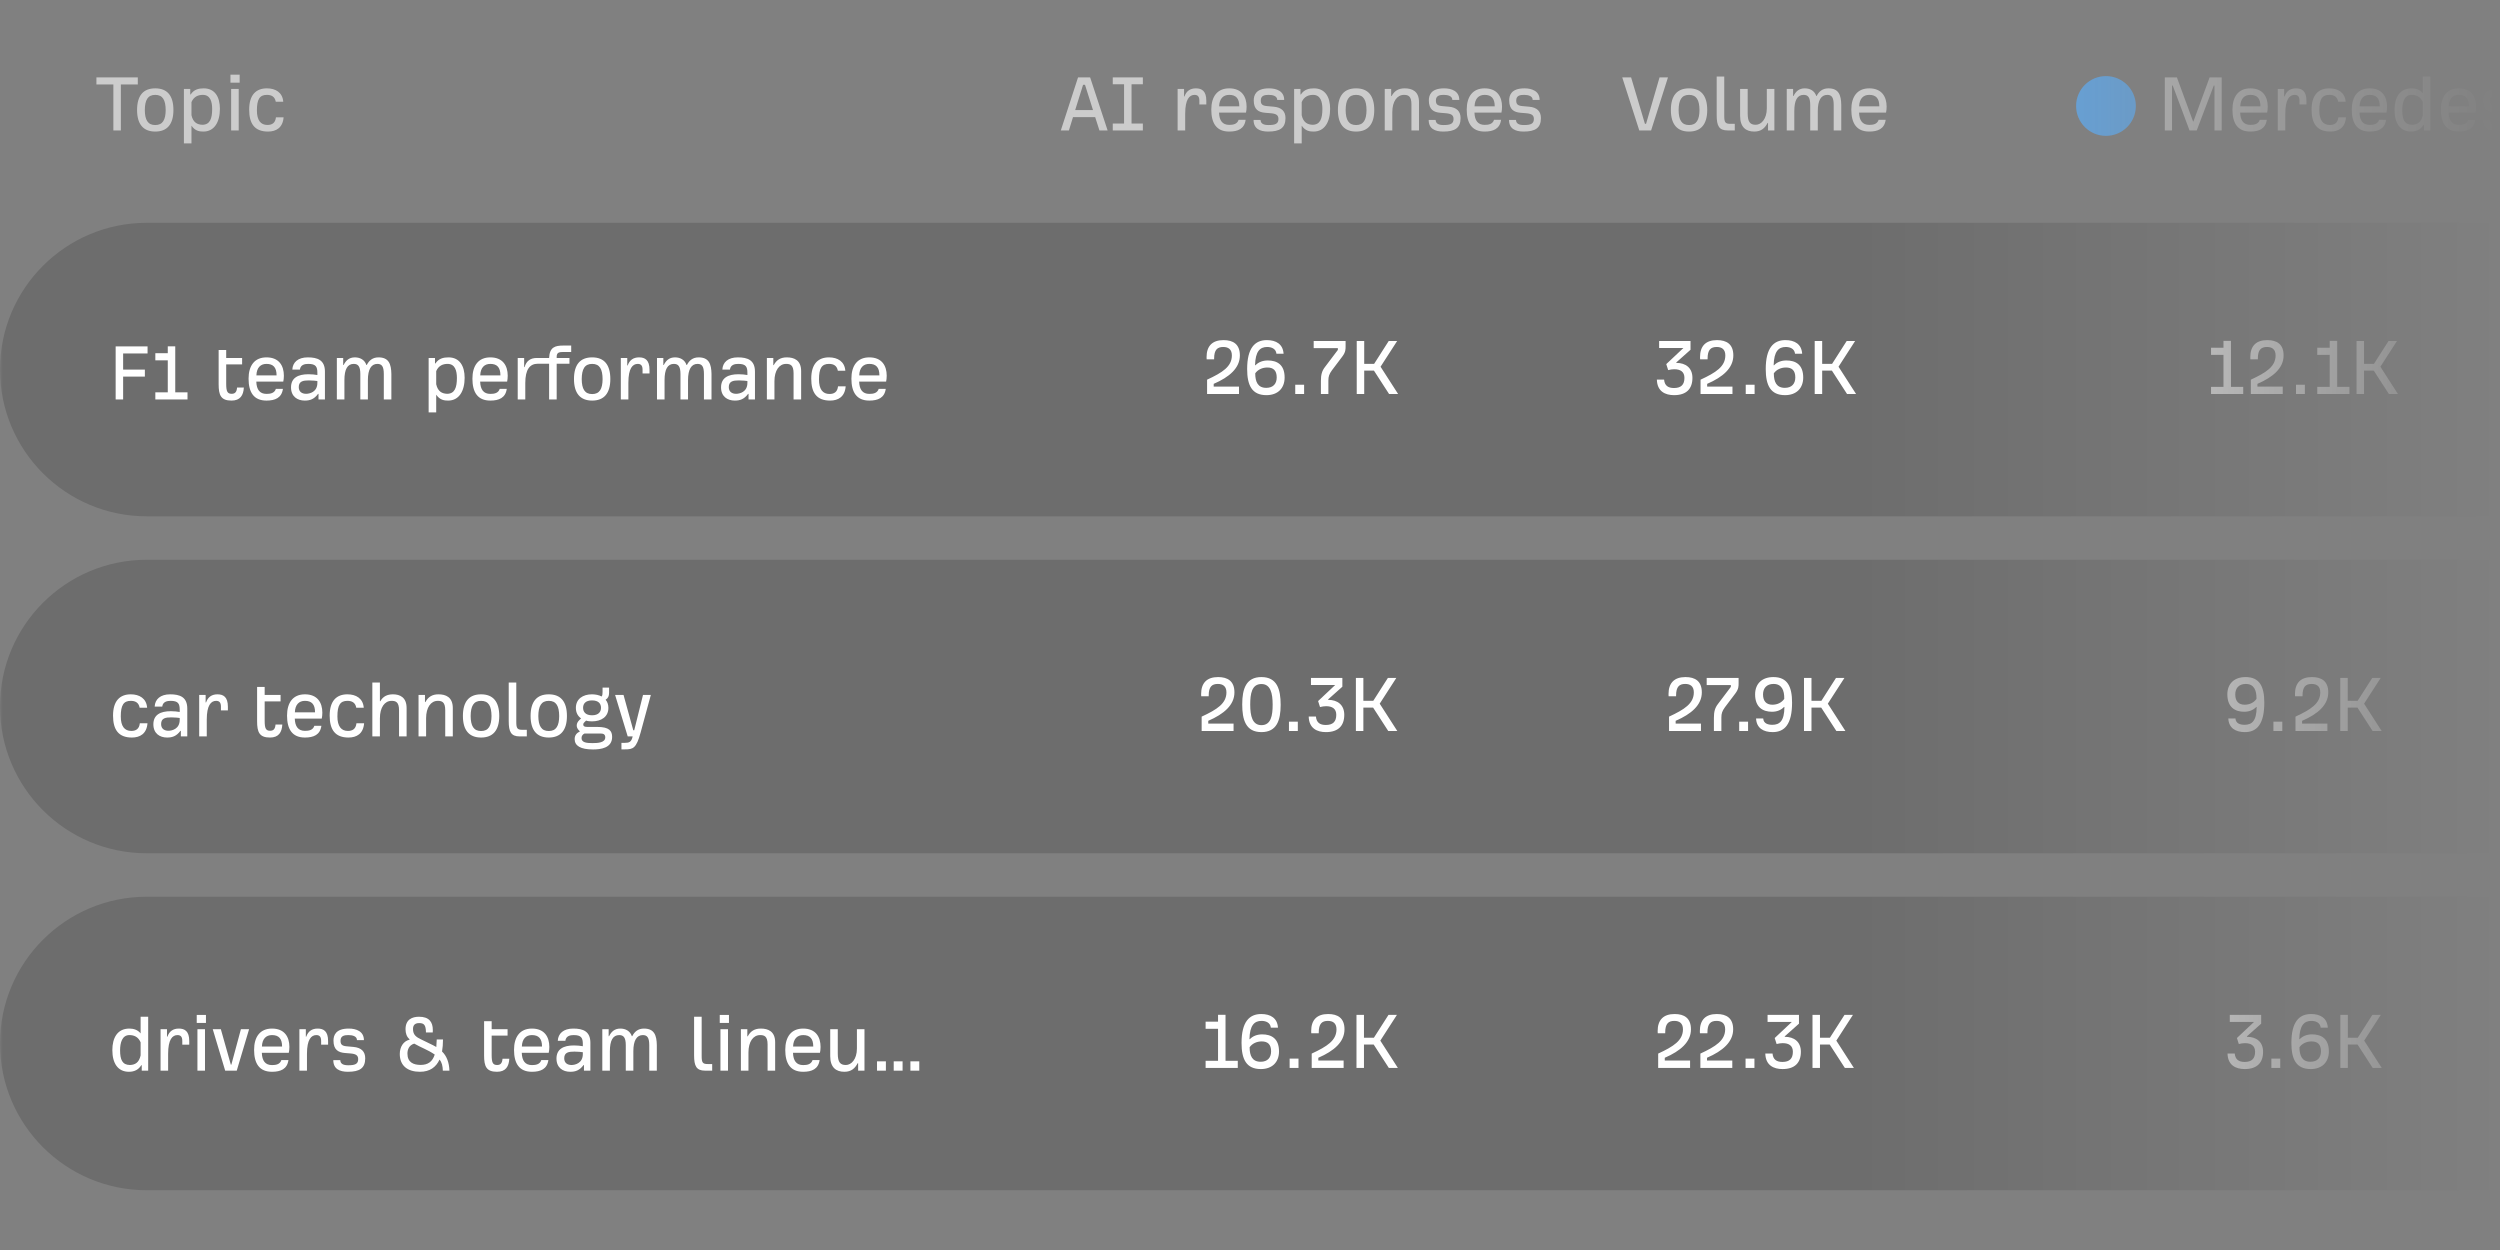
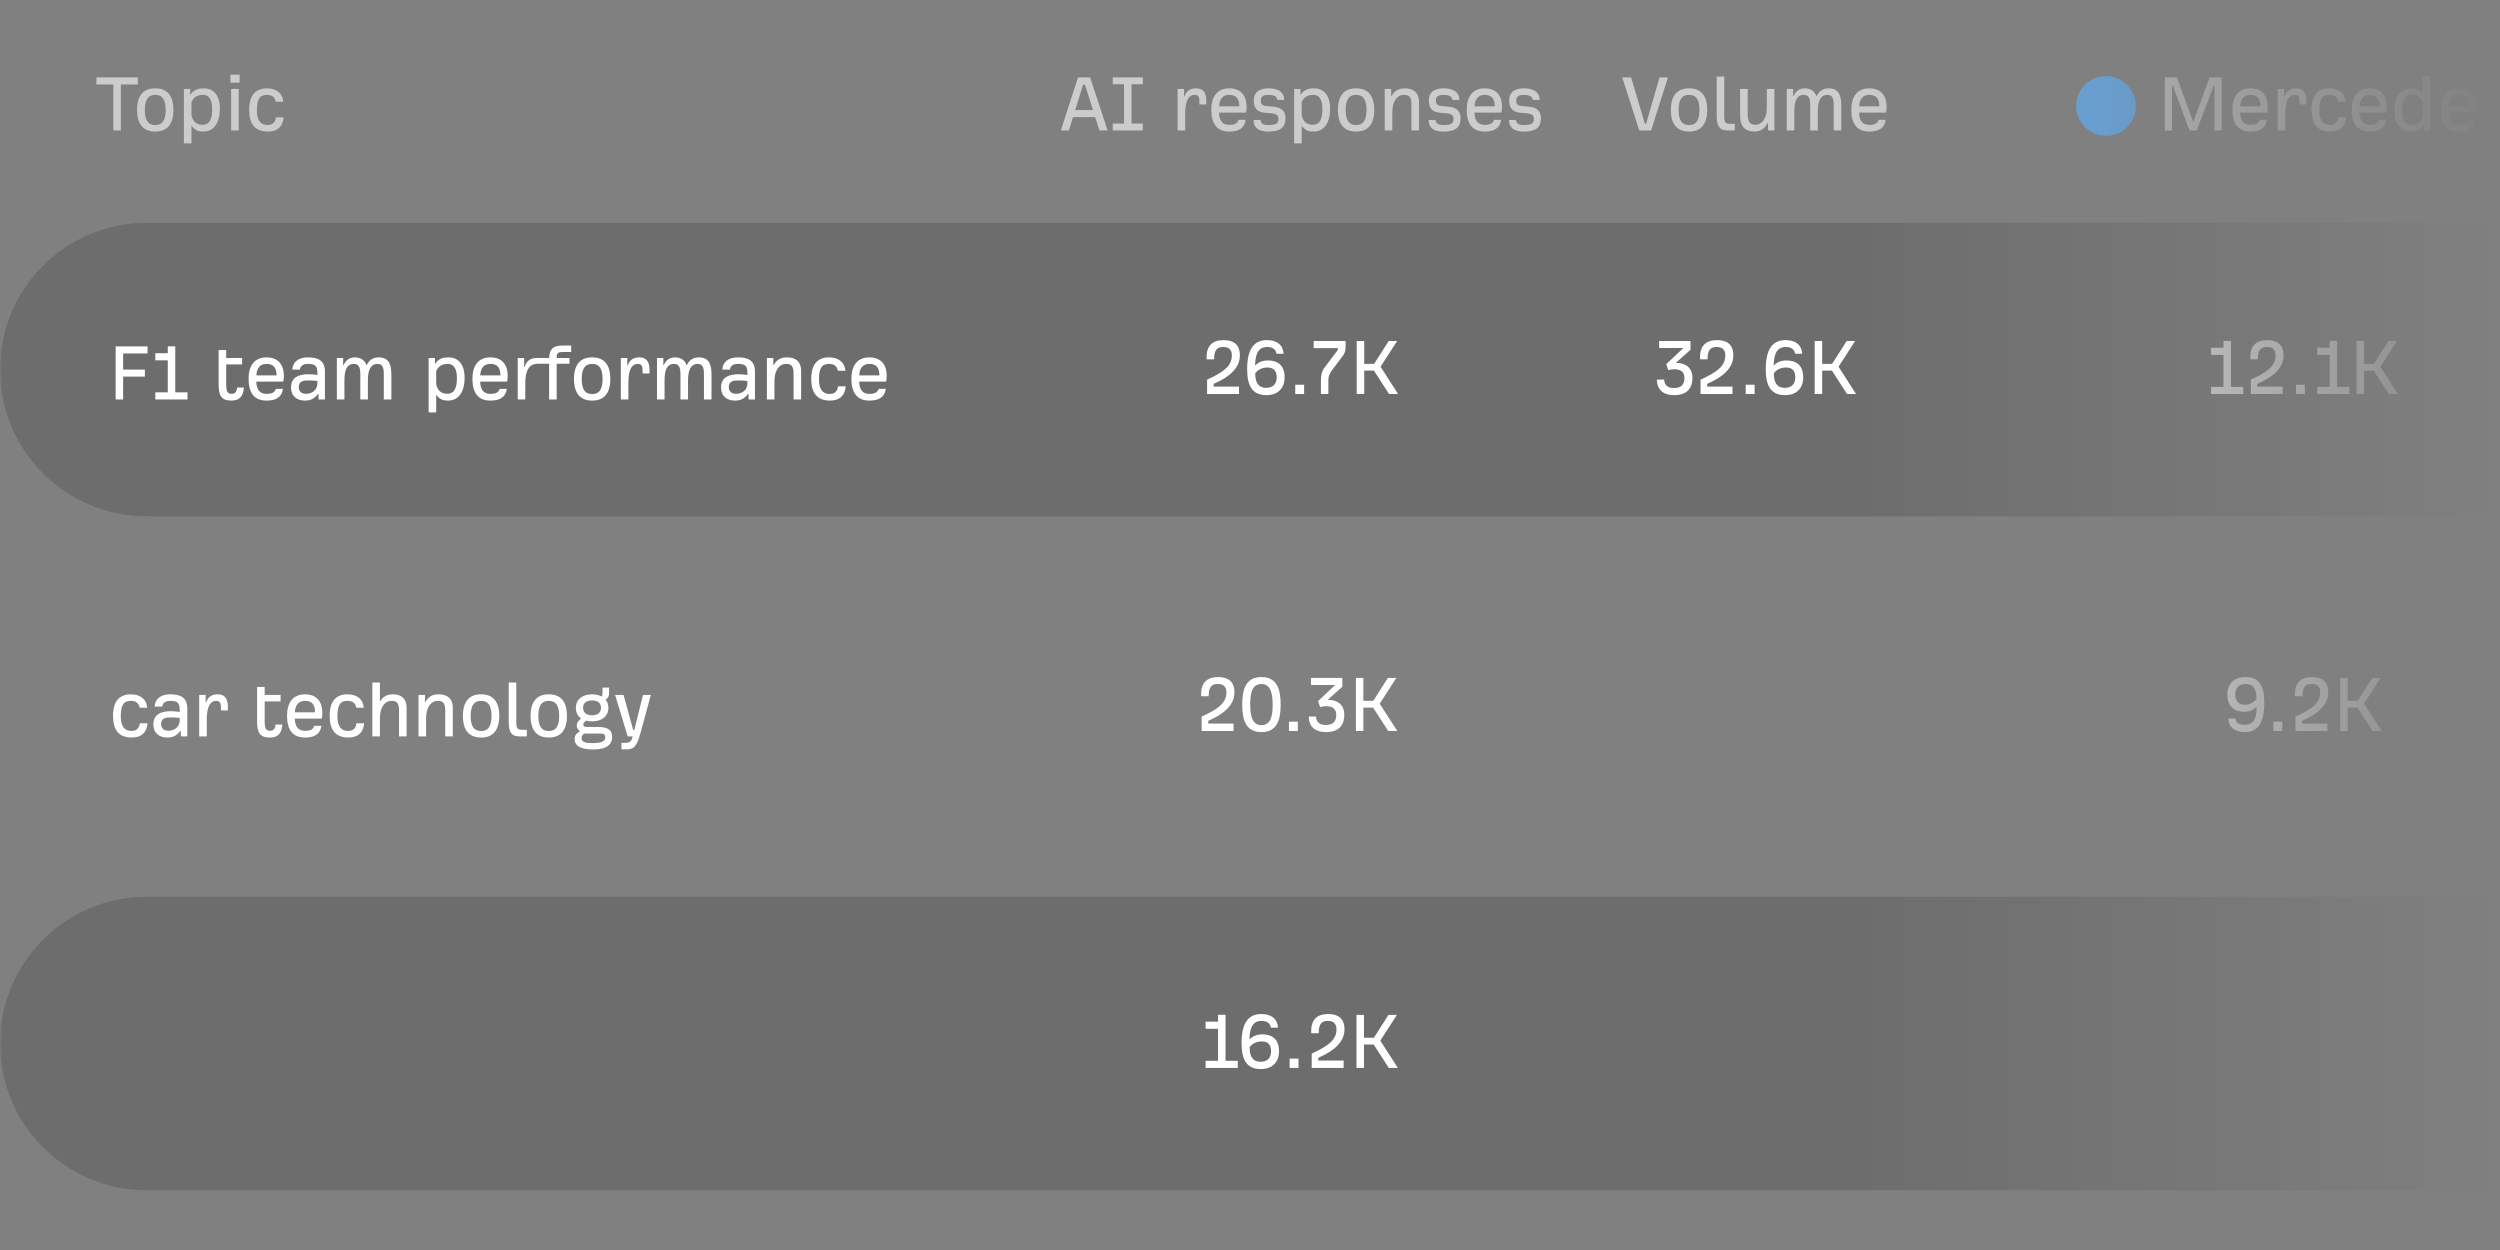
<svg xmlns="http://www.w3.org/2000/svg" width="460" height="230" viewBox="0 0 460 230" fill="none">
  <rect x="0" y="0" width="460" height="230" fill="#808080" stroke="none" />
  <g clip-path="url(#clip0_3083_15955)">
    <mask id="mask0_3083_15955" style="mask-type:alpha" maskUnits="userSpaceOnUse" x="0" y="0" width="460" height="230">
      <rect width="460" height="230" fill="url(#paint0_linear_3083_15955)" />
    </mask>
    <g mask="url(#mask0_3083_15955)">
      <path d="M0 68C0 53.088 12.088 41 27 41H460V95H27C12.088 95 0 82.912 0 68Z" fill="black" fill-opacity="0.15" />
      <path d="M21.28 73.5V63.74H27.152V65.036H22.656V68.012H26.656V69.292H22.656V73.5H21.28ZM28.582 73.5V72.188H30.87V66.3H28.582V64.988H30.87V63.724H32.246V72.188H34.502V73.5H28.582ZM42.597 73.708C40.629 73.708 40.229 72.7 40.229 70.7V64.396H41.621V65.868H44.549V67.052H41.621V70.604C41.621 72.012 41.829 72.46 42.629 72.46C43.237 72.46 43.557 72.14 43.621 71.308H44.869C44.789 72.732 44.213 73.708 42.597 73.708ZM49.033 73.708C46.681 73.708 45.737 72.156 45.737 69.676C45.737 67.292 46.825 65.756 49.033 65.756C51.322 65.756 52.233 67.276 52.233 69.132C52.233 69.516 52.185 69.964 52.121 70.22H47.161C47.209 71.676 47.785 72.476 49.033 72.476C49.721 72.476 50.505 72.364 50.761 71.548H52.057C51.834 73.212 50.617 73.708 49.033 73.708ZM47.178 69.068H50.889C50.889 67.596 50.266 66.956 49.033 66.956C47.946 66.956 47.225 67.644 47.178 69.068ZM56.076 73.708C54.716 73.708 53.548 72.956 53.548 71.276C53.548 69.532 54.828 68.86 56.764 68.86C57.308 68.86 58.012 68.924 58.396 69.004V68.604C58.396 67.468 58.108 66.956 56.716 66.956C56.092 66.956 55.292 67.1 55.18 68.012H53.788C53.852 66.668 54.828 65.756 56.636 65.756C58.428 65.756 59.788 66.252 59.788 68.38V73.5H58.604V72.476H58.524C57.788 73.468 57.02 73.708 56.076 73.708ZM56.316 72.46C56.94 72.46 58.412 72.156 58.396 70.412V70.108C58.14 70.076 57.564 69.996 56.844 69.996C55.804 69.996 54.972 70.124 54.972 71.228C54.972 72.124 55.612 72.46 56.316 72.46ZM61.98 73.5V65.868H63.148V67.164H63.228C63.612 66.38 64.204 65.756 65.292 65.756C66.188 65.756 67.068 66.14 67.42 67.164H67.484C67.884 66.364 68.54 65.756 69.644 65.756C71.532 65.756 71.98 66.972 72.012 68.812V73.5H70.62V68.812C70.62 67.356 70.204 66.956 69.436 66.956C68.316 66.956 67.692 67.948 67.692 69.932V73.5H66.3V68.812C66.3 67.356 65.852 66.956 65.084 66.956C63.932 66.956 63.372 67.948 63.372 69.932V73.5H61.98ZM78.87 75.884V65.868H80.038V66.876H80.118C80.71 65.964 81.59 65.756 82.518 65.756C84.566 65.756 85.494 67.34 85.494 69.516C85.494 71.948 84.47 73.708 82.454 73.708C81.75 73.708 80.934 73.612 80.262 72.62V75.884H78.87ZM82.278 72.46C83.67 72.444 84.07 71.308 84.07 69.548C84.07 68.204 83.718 66.956 82.358 66.956C81.542 66.956 80.71 67.244 80.262 68.284V70.7C80.566 72.06 81.35 72.428 82.278 72.46ZM90.221 73.708C87.869 73.708 86.925 72.156 86.925 69.676C86.925 67.292 88.013 65.756 90.221 65.756C92.509 65.756 93.421 67.276 93.421 69.132C93.421 69.516 93.373 69.964 93.309 70.22H88.349C88.397 71.676 88.973 72.476 90.221 72.476C90.909 72.476 91.693 72.364 91.949 71.548H93.245C93.021 73.212 91.805 73.708 90.221 73.708ZM88.365 69.068H92.077C92.077 67.596 91.453 66.956 90.221 66.956C89.133 66.956 88.413 67.644 88.365 69.068ZM95.261 73.5V65.868H96.445V67.548H96.525C96.829 66.444 97.581 65.868 98.749 65.868H101.037C101.133 63.884 102.093 63.58 103.693 63.58H105.101V64.764H103.773C102.925 64.764 102.429 64.812 102.429 65.644V65.868H104.781V66.924H102.429V73.5H101.037V66.924H98.973C97.469 66.924 96.653 67.996 96.653 70.476V73.5H95.261ZM108.957 73.708C106.765 73.708 105.613 72.364 105.613 69.74C105.613 67.1 106.749 65.756 108.957 65.756C111.165 65.756 112.301 67.1 112.301 69.74C112.301 72.364 111.149 73.708 108.957 73.708ZM108.957 72.508C110.333 72.508 110.861 71.548 110.877 69.756C110.861 67.932 110.349 66.956 108.957 66.956C107.565 66.956 107.053 67.932 107.037 69.756C107.053 71.548 107.581 72.508 108.957 72.508ZM114.23 73.5V65.868H115.414V67.244H115.494C115.83 66.252 116.55 65.756 117.59 65.756C118.678 65.756 119.51 66.236 119.51 68.044V68.716H118.23V68.012C118.23 67.18 117.846 66.956 117.35 66.956C116.406 66.956 115.622 67.756 115.622 70.412V73.5H114.23ZM120.886 73.5V65.868H122.054V67.164H122.134C122.518 66.38 123.11 65.756 124.198 65.756C125.094 65.756 125.974 66.14 126.326 67.164H126.39C126.79 66.364 127.446 65.756 128.55 65.756C130.438 65.756 130.886 66.972 130.918 68.812V73.5H129.526V68.812C129.526 67.356 129.11 66.956 128.342 66.956C127.222 66.956 126.598 67.948 126.598 69.932V73.5H125.206V68.812C125.206 67.356 124.758 66.956 123.99 66.956C122.838 66.956 122.278 67.948 122.278 69.932V73.5H120.886ZM135.201 73.708C133.841 73.708 132.673 72.956 132.673 71.276C132.673 69.532 133.953 68.86 135.889 68.86C136.433 68.86 137.137 68.924 137.521 69.004V68.604C137.521 67.468 137.233 66.956 135.841 66.956C135.217 66.956 134.417 67.1 134.305 68.012H132.913C132.977 66.668 133.953 65.756 135.761 65.756C137.553 65.756 138.913 66.252 138.913 68.38V73.5H137.729V72.476H137.649C136.913 73.468 136.145 73.708 135.201 73.708ZM135.441 72.46C136.065 72.46 137.537 72.156 137.521 70.412V70.108C137.265 70.076 136.689 69.996 135.969 69.996C134.929 69.996 134.097 70.124 134.097 71.228C134.097 72.124 134.737 72.46 135.441 72.46ZM141.105 73.5V65.868H142.289V67.18H142.369C142.865 66.252 143.601 65.756 144.769 65.756C146.097 65.756 147.409 66.252 147.409 68.284V73.5H146.017V68.684C146.017 67.148 145.393 66.956 144.641 66.956C143.377 66.956 142.497 68.156 142.497 70.156V73.5H141.105ZM152.741 73.708C150.277 73.708 149.269 72.268 149.269 69.676C149.269 66.956 150.533 65.756 152.533 65.756C154.117 65.756 155.413 66.508 155.541 68.22H154.165C153.989 67.244 153.333 66.956 152.533 66.956C151.205 66.956 150.693 67.756 150.693 69.82C150.693 71.628 151.381 72.492 152.629 72.492C153.445 72.492 154.085 72.156 154.197 71.084H155.605C155.461 73.004 154.229 73.708 152.741 73.708ZM159.955 73.708C157.603 73.708 156.659 72.156 156.659 69.676C156.659 67.292 157.747 65.756 159.955 65.756C162.243 65.756 163.155 67.276 163.155 69.132C163.155 69.516 163.107 69.964 163.043 70.22H158.083C158.131 71.676 158.707 72.476 159.955 72.476C160.643 72.476 161.427 72.364 161.683 71.548H162.979C162.755 73.212 161.539 73.708 159.955 73.708ZM158.099 69.068H161.811C161.811 67.596 161.187 66.956 159.955 66.956C158.867 66.956 158.147 67.644 158.099 69.068Z" fill="white" />
      <path d="M308.032 72.708C306.4 72.708 304.912 72.02 304.864 69.844H306.192C306.288 70.98 306.96 71.396 308.016 71.396C309.328 71.396 309.936 70.772 309.936 69.524C309.936 68.404 309.2 67.94 308.064 67.94C307.68 67.94 307.312 68.004 306.944 68.1L306.592 66.996L309.744 64.036H305.28V62.74H311.056V64.356L308.432 66.692L308.448 66.772C310.176 66.772 311.408 67.7 311.408 69.524C311.408 71.54 310.304 72.708 308.032 72.708ZM312.901 72.5V69.86C315.733 68.548 317.461 67.444 317.461 65.396C317.461 64.244 316.773 63.844 315.877 63.844C314.789 63.844 314.197 64.356 314.197 65.972V66.116H312.821C312.805 65.972 312.805 65.844 312.805 65.716C312.805 63.668 313.861 62.58 315.925 62.58C317.701 62.58 318.933 63.332 318.933 65.396C318.933 67.716 317.013 69.38 314.117 70.628V71.14H318.773V72.5H312.901ZM321.215 72.5V70.788H322.847V72.5H321.215ZM328.448 72.708C325.776 72.708 324.896 70.9 324.896 67.908C324.896 64.036 326.32 62.58 328.512 62.58C330.24 62.58 331.488 63.332 331.6 65.092H330.288C330.192 64.132 329.328 63.844 328.576 63.844C327.248 63.844 326.416 64.66 326.352 67.188L326.416 67.22C326.96 66.628 327.792 66.324 328.688 66.324C330.384 66.324 331.792 67.076 331.792 69.46C331.792 71.46 330.512 72.708 328.448 72.708ZM328.416 71.364C329.68 71.364 330.336 70.612 330.336 69.444C330.336 68.164 329.712 67.62 328.608 67.62C327.68 67.62 326.848 68.02 326.384 68.692C326.384 70.26 326.864 71.364 328.416 71.364ZM333.905 72.5V62.74H335.281V66.948H337.105L339.793 62.74H341.345L338.289 67.476L341.521 72.5H339.857L337.073 68.196H335.281V72.5H333.905Z" fill="white" />
      <path d="M222.104 72.5V69.86C224.936 68.548 226.664 67.444 226.664 65.396C226.664 64.244 225.976 63.844 225.08 63.844C223.992 63.844 223.4 64.356 223.4 65.972V66.116H222.024C222.008 65.972 222.008 65.844 222.008 65.716C222.008 63.668 223.064 62.58 225.128 62.58C226.904 62.58 228.136 63.332 228.136 65.396C228.136 67.716 226.216 69.38 223.32 70.628V71.14H227.976V72.5H222.104ZM233.027 72.708C230.355 72.708 229.475 70.9 229.475 67.908C229.475 64.036 230.899 62.58 233.091 62.58C234.819 62.58 236.067 63.332 236.179 65.092H234.867C234.771 64.132 233.907 63.844 233.155 63.844C231.827 63.844 230.995 64.66 230.931 67.188L230.995 67.22C231.539 66.628 232.371 66.324 233.266 66.324C234.963 66.324 236.371 67.076 236.371 69.46C236.371 71.46 235.091 72.708 233.027 72.708ZM232.995 71.364C234.259 71.364 234.915 70.612 234.915 69.444C234.915 68.164 234.291 67.62 233.187 67.62C232.259 67.62 231.427 68.02 230.963 68.692C230.963 70.26 231.443 71.364 232.995 71.364ZM238.324 72.5V70.788H239.956V72.5H238.324ZM243.046 72.5V70.1C243.046 68.948 243.238 68.244 243.798 67.524L246.166 64.388V64.052H241.718V62.74H247.59V63.668C247.59 64.26 247.606 64.772 246.998 65.588L245.078 68.132C244.566 68.836 244.422 69.284 244.422 70.004V72.5H243.046ZM249.639 72.5V62.74H251.015V66.948H252.839L255.527 62.74H257.079L254.023 67.476L257.255 72.5H255.591L252.807 68.196H251.015V72.5H249.639Z" fill="white" />
      <path d="M406.832 72.5V71.188H409.12V65.3H406.832V63.988H409.12V62.724H410.496V71.188H412.752V72.5H406.832ZM414.151 72.5V69.86C416.983 68.548 418.711 67.444 418.711 65.396C418.711 64.244 418.023 63.844 417.127 63.844C416.039 63.844 415.447 64.356 415.447 65.972V66.116H414.071C414.055 65.972 414.055 65.844 414.055 65.716C414.055 63.668 415.111 62.58 417.175 62.58C418.951 62.58 420.183 63.332 420.183 65.396C420.183 67.716 418.263 69.38 415.367 70.628V71.14H420.023V72.5H414.151ZM422.465 72.5V70.788H424.097V72.5H422.465ZM426.379 72.5V71.188H428.667V65.3H426.379V63.988H428.667V62.724H430.043V71.188H432.299V72.5H426.379ZM433.608 72.5V62.74H434.984V66.948H436.808L439.496 62.74H441.048L437.992 67.476L441.224 72.5H439.56L436.776 68.196H434.984V72.5H433.608Z" fill="white" />
-       <path d="M0 130C0 115.088 12.088 103 27 103H460V157H27C12.088 157 0 144.912 0 130Z" fill="black" fill-opacity="0.15" />
      <path d="M24.272 135.708C21.808 135.708 20.8 134.268 20.8 131.676C20.8 128.956 22.064 127.756 24.064 127.756C25.648 127.756 26.944 128.508 27.072 130.22H25.696C25.52 129.244 24.864 128.956 24.064 128.956C22.736 128.956 22.224 129.756 22.224 131.82C22.224 133.628 22.912 134.492 24.16 134.492C24.976 134.492 25.616 134.156 25.728 133.084H27.136C26.992 135.004 25.76 135.708 24.272 135.708ZM30.748 135.708C29.388 135.708 28.22 134.956 28.22 133.276C28.22 131.532 29.5 130.86 31.436 130.86C31.98 130.86 32.684 130.924 33.068 131.004V130.604C33.068 129.468 32.78 128.956 31.388 128.956C30.764 128.956 29.964 129.1 29.852 130.012H28.46C28.524 128.668 29.5 127.756 31.308 127.756C33.1 127.756 34.46 128.252 34.46 130.38V135.5H33.276V134.476H33.196C32.46 135.468 31.692 135.708 30.748 135.708ZM30.988 134.46C31.612 134.46 33.084 134.156 33.068 132.412V132.108C32.812 132.076 32.236 131.996 31.516 131.996C30.476 131.996 29.644 132.124 29.644 133.228C29.644 134.124 30.284 134.46 30.988 134.46ZM36.652 135.5V127.868H37.836V129.244H37.916C38.252 128.252 38.972 127.756 40.012 127.756C41.1 127.756 41.932 128.236 41.932 130.044V130.716H40.652V130.012C40.652 129.18 40.268 128.956 39.772 128.956C38.828 128.956 38.044 129.756 38.044 132.412V135.5H36.652ZM49.675 135.708C47.707 135.708 47.307 134.7 47.307 132.7V126.396H48.699V127.868H51.627V129.052H48.699V132.604C48.699 134.012 48.907 134.46 49.707 134.46C50.315 134.46 50.635 134.14 50.699 133.308H51.947C51.867 134.732 51.291 135.708 49.675 135.708ZM56.112 135.708C53.76 135.708 52.816 134.156 52.816 131.676C52.816 129.292 53.904 127.756 56.112 127.756C58.4 127.756 59.312 129.276 59.312 131.132C59.312 131.516 59.264 131.964 59.2 132.22H54.24C54.288 133.676 54.864 134.476 56.112 134.476C56.8 134.476 57.584 134.364 57.84 133.548H59.136C58.912 135.212 57.696 135.708 56.112 135.708ZM54.256 131.068H57.968C57.968 129.596 57.344 128.956 56.112 128.956C55.024 128.956 54.304 129.644 54.256 131.068ZM64.131 135.708C61.667 135.708 60.659 134.268 60.659 131.676C60.659 128.956 61.923 127.756 63.923 127.756C65.507 127.756 66.803 128.508 66.931 130.22H65.555C65.379 129.244 64.723 128.956 63.923 128.956C62.595 128.956 62.083 129.756 62.083 131.82C62.083 133.628 62.771 134.492 64.019 134.492C64.835 134.492 65.475 134.156 65.587 133.084H66.995C66.851 135.004 65.619 135.708 64.131 135.708ZM68.511 135.5V125.58H69.903V129.02H69.983C70.479 128.124 71.279 127.756 72.303 127.756C73.599 127.756 74.815 128.316 74.815 130.284V135.5H73.423V130.684C73.423 129.148 72.799 128.956 72.047 128.956C70.783 128.956 69.903 130.156 69.903 132.156V135.5H68.511ZM77.011 135.5V127.868H78.195V129.18H78.275C78.771 128.252 79.507 127.756 80.675 127.756C82.003 127.756 83.315 128.252 83.315 130.284V135.5H81.923V130.684C81.923 129.148 81.299 128.956 80.547 128.956C79.283 128.956 78.403 130.156 78.403 132.156V135.5H77.011ZM88.519 135.708C86.327 135.708 85.175 134.364 85.175 131.74C85.175 129.1 86.311 127.756 88.519 127.756C90.727 127.756 91.863 129.1 91.863 131.74C91.863 134.364 90.711 135.708 88.519 135.708ZM88.519 134.508C89.895 134.508 90.423 133.548 90.439 131.756C90.423 129.932 89.911 128.956 88.519 128.956C87.127 128.956 86.615 129.932 86.599 131.756C86.615 133.548 87.143 134.508 88.519 134.508ZM95.621 135.5C94.021 135.5 93.605 134.636 93.605 132.7V125.58H94.997V132.812C94.997 134.012 95.173 134.284 96.117 134.284H96.933V135.5H95.621ZM100.972 135.708C98.78 135.708 97.628 134.364 97.628 131.74C97.628 129.1 98.764 127.756 100.972 127.756C103.18 127.756 104.316 129.1 104.316 131.74C104.316 134.364 103.164 135.708 100.972 135.708ZM100.972 134.508C102.348 134.508 102.876 133.548 102.892 131.756C102.876 129.932 102.364 128.956 100.972 128.956C99.58 128.956 99.068 129.932 99.052 131.756C99.068 133.548 99.596 134.508 100.972 134.508ZM109.112 137.9C106.824 137.9 105.736 137.228 105.736 135.996C105.736 135.292 106.104 134.876 106.712 134.572C106.44 134.316 106.12 134.028 106.12 133.484C106.12 133.164 106.248 132.828 106.648 132.444L106.92 132.188C106.328 131.772 105.96 131.132 105.96 130.252C105.96 128.588 107.288 127.756 108.904 127.756C109.528 127.756 110.232 127.884 110.696 128.156C110.856 127.98 110.872 127.628 110.872 127.292V126.524H112.072V127.468C112.072 128.092 111.88 128.476 111.432 128.748C111.768 129.132 111.944 129.66 111.944 130.252C111.944 131.9 110.632 132.732 108.92 132.732C108.584 132.732 108.12 132.7 107.848 132.588L107.592 132.828C107.448 132.972 107.32 133.084 107.32 133.324C107.32 133.58 107.464 133.756 108.072 133.756H109.928C112.104 133.756 112.632 134.492 112.632 135.596C112.632 137.66 110.488 137.9 109.112 137.9ZM108.936 131.612C110.136 131.612 110.584 130.972 110.584 130.236C110.584 129.468 110.12 128.876 108.936 128.876C107.752 128.876 107.288 129.468 107.288 130.236C107.288 130.972 107.736 131.612 108.936 131.612ZM109.016 136.732C110.008 136.732 111.368 136.652 111.368 135.676C111.368 135.196 111.096 134.972 110.6 134.972H107.544C107.256 135.1 107 135.372 107 135.804C107 136.636 107.944 136.732 109.016 136.732ZM114.346 137.884V136.684H114.97C115.738 136.684 116.186 136.556 116.41 135.5H115.498L113.178 127.868H114.73L116.522 134.364H116.698L118.314 127.868H119.754L117.866 134.812C117.082 137.692 116.49 137.884 115.002 137.884H114.346Z" fill="white" />
-       <path d="M307.104 134.5V131.86C309.936 130.548 311.664 129.444 311.664 127.396C311.664 126.244 310.976 125.844 310.08 125.844C308.992 125.844 308.4 126.356 308.4 127.972V128.116H307.024C307.008 127.972 307.008 127.844 307.008 127.716C307.008 125.668 308.064 124.58 310.128 124.58C311.904 124.58 313.136 125.332 313.136 127.396C313.136 129.716 311.216 131.38 308.32 132.628V133.14H312.976V134.5H307.104ZM315.358 134.5V132.1C315.358 130.948 315.55 130.244 316.11 129.524L318.478 126.388V126.052H314.03V124.74H319.902V125.668C319.902 126.26 319.918 126.772 319.31 127.588L317.39 130.132C316.878 130.836 316.734 131.284 316.734 132.004V134.5H315.358ZM320.012 134.5V132.788H321.644V134.5H320.012ZM326.173 134.708C324.445 134.708 323.197 133.956 323.117 132.196H324.429C324.493 133.156 325.357 133.364 326.109 133.364C327.437 133.364 328.317 132.676 328.333 130.1L328.269 130.068C327.725 130.66 326.941 130.964 326.045 130.964C324.349 130.964 322.941 130.116 322.941 127.764C322.941 125.78 324.237 124.58 326.301 124.58C328.909 124.58 329.741 126.356 329.741 129.284C329.741 133.22 328.397 134.708 326.173 134.708ZM326.125 129.668C327.053 129.668 327.837 129.268 328.301 128.596C328.333 127.028 327.853 125.844 326.333 125.844C325.069 125.844 324.397 126.628 324.397 127.78C324.397 129.028 325.021 129.668 326.125 129.668ZM331.936 134.5V124.74H333.312V128.948H335.136L337.824 124.74H339.376L336.32 129.476L339.552 134.5H337.888L335.104 130.196H333.312V134.5H331.936Z" fill="white" />
      <path d="M221.104 134.5V131.86C223.936 130.548 225.664 129.444 225.664 127.396C225.664 126.244 224.976 125.844 224.08 125.844C222.992 125.844 222.4 126.356 222.4 127.972V128.116H221.024C221.008 127.972 221.008 127.844 221.008 127.716C221.008 125.668 222.064 124.58 224.128 124.58C225.904 124.58 227.136 125.332 227.136 127.396C227.136 129.716 225.216 131.38 222.32 132.628V133.14H226.976V134.5H221.104ZM232.104 134.708C229.208 134.708 228.568 132.42 228.568 129.604C228.568 126.708 229.304 124.58 232.104 124.58C235 124.58 235.64 126.868 235.64 129.684C235.64 132.58 234.904 134.708 232.104 134.708ZM232.104 133.428C233.88 133.428 234.168 131.636 234.168 129.652C234.168 127.572 233.784 125.86 232.104 125.86C230.328 125.86 230.04 127.652 230.04 129.636C230.04 131.716 230.424 133.428 232.104 133.428ZM237.168 134.5V132.788H238.8V134.5H237.168ZM243.97 134.708C242.338 134.708 240.85 134.02 240.802 131.844H242.13C242.226 132.98 242.898 133.396 243.954 133.396C245.266 133.396 245.874 132.772 245.874 131.524C245.874 130.404 245.138 129.94 244.002 129.94C243.618 129.94 243.25 130.004 242.882 130.1L242.53 128.996L245.682 126.036H241.218V124.74H246.994V126.356L244.37 128.692L244.386 128.772C246.114 128.772 247.346 129.7 247.346 131.524C247.346 133.54 246.242 134.708 243.97 134.708ZM249.483 134.5V124.74H250.859V128.948H252.683L255.371 124.74H256.923L253.867 129.476L257.099 134.5H255.435L252.651 130.196H250.859V134.5H249.483Z" fill="white" />
      <path d="M413.064 134.708C411.336 134.708 410.088 133.956 410.008 132.196H411.32C411.384 133.156 412.248 133.364 413 133.364C414.328 133.364 415.208 132.676 415.224 130.1L415.16 130.068C414.616 130.66 413.832 130.964 412.936 130.964C411.24 130.964 409.832 130.116 409.832 127.764C409.832 125.78 411.128 124.58 413.192 124.58C415.8 124.58 416.632 126.356 416.632 129.284C416.632 133.22 415.288 134.708 413.064 134.708ZM413.016 129.668C413.944 129.668 414.728 129.268 415.192 128.596C415.224 127.028 414.744 125.844 413.224 125.844C411.96 125.844 411.288 126.628 411.288 127.78C411.288 129.028 411.912 129.668 413.016 129.668ZM418.309 134.5V132.788H419.941V134.5H418.309ZM422.37 134.5V131.86C425.202 130.548 426.93 129.444 426.93 127.396C426.93 126.244 426.242 125.844 425.346 125.844C424.258 125.844 423.666 126.356 423.666 127.972V128.116H422.29C422.274 127.972 422.274 127.844 422.274 127.716C422.274 125.668 423.33 124.58 425.394 124.58C427.17 124.58 428.402 125.332 428.402 127.396C428.402 129.716 426.482 131.38 423.586 132.628V133.14H428.242V134.5H422.37ZM430.608 134.5V124.74H431.984V128.948H433.808L436.496 124.74H438.048L434.992 129.476L438.224 134.5H436.56L433.776 130.196H431.984V134.5H430.608Z" fill="white" />
      <path d="M0 192C0 177.088 12.088 165 27 165H460V219H27C12.088 219 0 206.912 0 192Z" fill="black" fill-opacity="0.15" />
-       <path d="M23.728 197.208C21.696 197.208 20.672 195.656 20.672 193.224C20.672 190.984 21.584 189.256 23.808 189.256C24.592 189.256 25.36 189.496 25.872 190.152V187.08H27.264V197H26.08V195.992H26C25.504 196.808 24.736 197.208 23.728 197.208ZM23.904 195.96C24.832 195.928 25.568 195.56 25.872 194.2V191.784C25.424 190.744 24.624 190.456 23.808 190.456C22.448 190.456 22.096 191.912 22.096 193.256C22.096 194.984 22.512 195.944 23.904 195.96ZM29.542 197V189.368H30.726V190.744H30.806C31.142 189.752 31.862 189.256 32.902 189.256C33.99 189.256 34.822 189.736 34.822 191.544V192.216H33.542V191.512C33.542 190.68 33.158 190.456 32.662 190.456C31.718 190.456 30.934 191.256 30.934 193.912V197H29.542ZM36.199 188.216V186.744H37.895V188.216H36.199ZM36.327 197V189.368H37.718V197H36.327ZM41.433 197L39.145 189.368H40.633L42.473 195.896H42.569L44.329 189.368H45.833L43.561 197H41.433ZM50.049 197.208C47.697 197.208 46.753 195.656 46.753 193.176C46.753 190.792 47.841 189.256 50.049 189.256C52.337 189.256 53.249 190.776 53.249 192.632C53.249 193.016 53.201 193.464 53.137 193.72H48.177C48.225 195.176 48.801 195.976 50.049 195.976C50.737 195.976 51.521 195.864 51.777 195.048H53.073C52.849 196.712 51.633 197.208 50.049 197.208ZM48.193 192.568H51.905C51.905 191.096 51.281 190.456 50.049 190.456C48.961 190.456 48.241 191.144 48.193 192.568ZM55.089 197V189.368H56.273V190.744H56.353C56.689 189.752 57.409 189.256 58.449 189.256C59.537 189.256 60.369 189.736 60.369 191.544V192.216H59.089V191.512C59.089 190.68 58.705 190.456 58.209 190.456C57.265 190.456 56.481 191.256 56.481 193.912V197H55.089ZM64.017 197.208C62.481 197.208 61.329 196.68 61.329 195.064H62.609C62.641 195.768 63.185 196.008 64.081 196.008C65.313 196.008 65.905 195.784 65.905 194.888C65.905 194.168 65.457 193.912 64.449 193.832L63.473 193.752C62.273 193.656 61.361 193.176 61.361 191.48C61.361 190.552 61.713 189.256 64.177 189.256C65.553 189.256 66.961 189.768 66.961 191.384H65.681C65.681 190.664 64.865 190.456 64.113 190.456C63.425 190.456 62.657 190.552 62.657 191.48C62.657 192.088 62.833 192.44 63.777 192.52L65.025 192.632C66.497 192.76 67.201 193.496 67.201 194.728C67.201 196.552 66.161 197.208 64.017 197.208ZM77.272 197.208C75.064 197.208 73.56 196.152 73.56 193.928C73.56 192.632 74.232 191.56 75.352 191.304V191.208C74.856 190.808 74.616 190.152 74.616 189.384C74.616 187.592 75.832 187.08 77.096 187.08C78.952 187.08 79.64 188.04 79.64 189.528C79.64 189.688 79.64 189.816 79.624 189.976H78.376C78.36 188.6 78.024 188.248 77.128 188.248C76.392 188.248 75.992 188.584 75.992 189.336C75.992 190.424 76.584 190.824 77.528 191.272C79.816 192.376 80.056 192.504 80.28 192.648C80.312 192.264 80.344 191.704 80.36 191.256H81.512C81.512 192.008 81.448 192.856 81.336 193.48C82.184 194.28 82.648 195.512 82.696 197H81.48C81.464 196.184 81.304 195.448 80.872 194.968C80.232 196.36 79.08 197.208 77.272 197.208ZM77.4 195.944C78.76 195.944 79.576 195.336 79.992 194.04C78.696 193.144 77.48 192.76 76.216 192.024C75.24 192.328 74.968 193.144 74.968 193.864C74.968 195.496 76.104 195.944 77.4 195.944ZM91.441 197.208C89.473 197.208 89.073 196.2 89.073 194.2V187.896H90.465V189.368H93.393V190.552H90.465V194.104C90.465 195.512 90.673 195.96 91.473 195.96C92.081 195.96 92.401 195.64 92.465 194.808H93.713C93.633 196.232 93.057 197.208 91.441 197.208ZM97.877 197.208C95.525 197.208 94.581 195.656 94.581 193.176C94.581 190.792 95.669 189.256 97.877 189.256C100.165 189.256 101.077 190.776 101.077 192.632C101.077 193.016 101.029 193.464 100.965 193.72H96.005C96.053 195.176 96.629 195.976 97.877 195.976C98.565 195.976 99.349 195.864 99.605 195.048H100.901C100.677 196.712 99.461 197.208 97.877 197.208ZM96.021 192.568H99.733C99.733 191.096 99.109 190.456 97.877 190.456C96.789 190.456 96.069 191.144 96.021 192.568ZM104.92 197.208C103.56 197.208 102.392 196.456 102.392 194.776C102.392 193.032 103.672 192.36 105.608 192.36C106.152 192.36 106.856 192.424 107.24 192.504V192.104C107.24 190.968 106.952 190.456 105.56 190.456C104.936 190.456 104.136 190.6 104.024 191.512H102.632C102.696 190.168 103.672 189.256 105.48 189.256C107.272 189.256 108.632 189.752 108.632 191.88V197H107.448V195.976H107.368C106.632 196.968 105.864 197.208 104.92 197.208ZM105.16 195.96C105.784 195.96 107.256 195.656 107.24 193.912V193.608C106.984 193.576 106.408 193.496 105.688 193.496C104.648 193.496 103.816 193.624 103.816 194.728C103.816 195.624 104.456 195.96 105.16 195.96ZM110.824 197V189.368H111.992V190.664H112.072C112.456 189.88 113.048 189.256 114.136 189.256C115.032 189.256 115.912 189.64 116.264 190.664H116.328C116.728 189.864 117.384 189.256 118.488 189.256C120.376 189.256 120.824 190.472 120.856 192.312V197H119.464V192.312C119.464 190.856 119.048 190.456 118.28 190.456C117.16 190.456 116.536 191.448 116.536 193.432V197H115.144V192.312C115.144 190.856 114.696 190.456 113.928 190.456C112.776 190.456 112.216 191.448 112.216 193.432V197H110.824ZM129.73 197C128.13 197 127.714 196.136 127.714 194.2V187.08H129.106V194.312C129.106 195.512 129.282 195.784 130.226 195.784H131.042V197H129.73ZM132.433 188.216V186.744H134.129V188.216H132.433ZM132.561 197V189.368H133.953V197H132.561ZM136.324 197V189.368H137.508V190.68H137.588C138.084 189.752 138.82 189.256 139.988 189.256C141.316 189.256 142.628 189.752 142.628 191.784V197H141.236V192.184C141.236 190.648 140.612 190.456 139.86 190.456C138.596 190.456 137.716 191.656 137.716 193.656V197H136.324ZM147.784 197.208C145.432 197.208 144.488 195.656 144.488 193.176C144.488 190.792 145.576 189.256 147.784 189.256C150.072 189.256 150.984 190.776 150.984 192.632C150.984 193.016 150.936 193.464 150.872 193.72H145.912C145.96 195.176 146.536 195.976 147.784 195.976C148.472 195.976 149.256 195.864 149.512 195.048H150.808C150.584 196.712 149.368 197.208 147.784 197.208ZM145.928 192.568H149.64C149.64 191.096 149.016 190.456 147.784 190.456C146.696 190.456 145.976 191.144 145.928 192.568ZM155.368 197.208C153.848 197.208 152.76 196.424 152.76 194.328V189.368H154.152V193.864C154.152 195.464 154.616 195.96 155.64 195.96C156.632 195.96 157.672 194.92 157.672 192.936V189.368H159.064V197H157.896V195.624H157.816C157.32 196.568 156.648 197.208 155.368 197.208ZM161.371 197V195.288H163.003V197H161.371ZM164.443 197V195.288H166.075V197H164.443ZM167.515 197V195.288H169.147V197H167.515Z" fill="white" />
-       <path d="M305.104 196.5V193.86C307.936 192.548 309.664 191.444 309.664 189.396C309.664 188.244 308.976 187.844 308.08 187.844C306.992 187.844 306.4 188.356 306.4 189.972V190.116H305.024C305.008 189.972 305.008 189.844 305.008 189.716C305.008 187.668 306.064 186.58 308.128 186.58C309.904 186.58 311.136 187.332 311.136 189.396C311.136 191.716 309.216 193.38 306.32 194.628V195.14H310.976V196.5H305.104ZM312.87 196.5V193.86C315.702 192.548 317.43 191.444 317.43 189.396C317.43 188.244 316.742 187.844 315.846 187.844C314.758 187.844 314.166 188.356 314.166 189.972V190.116H312.79C312.774 189.972 312.774 189.844 312.774 189.716C312.774 187.668 313.83 186.58 315.894 186.58C317.67 186.58 318.902 187.332 318.902 189.396C318.902 191.716 316.982 193.38 314.086 194.628V195.14H318.742V196.5H312.87ZM321.184 196.5V194.788H322.816V196.5H321.184ZM327.985 196.708C326.353 196.708 324.865 196.02 324.817 193.844H326.145C326.241 194.98 326.913 195.396 327.969 195.396C329.281 195.396 329.889 194.772 329.889 193.524C329.889 192.404 329.153 191.94 328.017 191.94C327.633 191.94 327.265 192.004 326.897 192.1L326.545 190.996L329.697 188.036H325.233V186.74H331.009V188.356L328.385 190.692L328.401 190.772C330.129 190.772 331.361 191.7 331.361 193.524C331.361 195.54 330.257 196.708 327.985 196.708ZM333.499 196.5V186.74H334.875V190.948H336.699L339.387 186.74H340.939L337.883 191.476L341.115 196.5H339.451L336.667 192.196H334.875V196.5H333.499Z" fill="white" />
      <path d="M221.832 196.5V195.188H224.12V189.3H221.832V187.988H224.12V186.724H225.496V195.188H227.752V196.5H221.832ZM231.995 196.708C229.323 196.708 228.443 194.9 228.443 191.908C228.443 188.036 229.867 186.58 232.059 186.58C233.787 186.58 235.035 187.332 235.147 189.092H233.835C233.739 188.132 232.875 187.844 232.123 187.844C230.795 187.844 229.963 188.66 229.899 191.188L229.963 191.22C230.507 190.628 231.339 190.324 232.235 190.324C233.931 190.324 235.339 191.076 235.339 193.46C235.339 195.46 234.059 196.708 231.995 196.708ZM231.963 195.364C233.227 195.364 233.883 194.612 233.883 193.444C233.883 192.164 233.259 191.62 232.155 191.62C231.227 191.62 230.395 192.02 229.931 192.692C229.931 194.26 230.411 195.364 231.963 195.364ZM237.293 196.5V194.788H238.925V196.5H237.293ZM241.354 196.5V193.86C244.186 192.548 245.914 191.444 245.914 189.396C245.914 188.244 245.226 187.844 244.33 187.844C243.242 187.844 242.65 188.356 242.65 189.972V190.116H241.274C241.258 189.972 241.258 189.844 241.258 189.716C241.258 187.668 242.314 186.58 244.378 186.58C246.154 186.58 247.386 187.332 247.386 189.396C247.386 191.716 245.466 193.38 242.57 194.628V195.14H247.226V196.5H241.354ZM249.593 196.5V186.74H250.969V190.948H252.793L255.481 186.74H257.033L253.977 191.476L257.209 196.5H255.545L252.761 192.196H250.969V196.5H249.593Z" fill="white" />
-       <path d="M413.032 196.708C411.4 196.708 409.912 196.02 409.864 193.844H411.192C411.288 194.98 411.96 195.396 413.016 195.396C414.328 195.396 414.936 194.772 414.936 193.524C414.936 192.404 414.2 191.94 413.064 191.94C412.68 191.94 412.312 192.004 411.944 192.1L411.592 190.996L414.744 188.036H410.28V186.74H416.056V188.356L413.432 190.692L413.448 190.772C415.176 190.772 416.408 191.7 416.408 193.524C416.408 195.54 415.304 196.708 413.032 196.708ZM417.934 196.5V194.788H419.566V196.5H417.934ZM425.167 196.708C422.495 196.708 421.615 194.9 421.615 191.908C421.615 188.036 423.039 186.58 425.231 186.58C426.959 186.58 428.207 187.332 428.319 189.092H427.007C426.911 188.132 426.047 187.844 425.295 187.844C423.967 187.844 423.135 188.66 423.071 191.188L423.135 191.22C423.679 190.628 424.511 190.324 425.407 190.324C427.103 190.324 428.511 191.076 428.511 193.46C428.511 195.46 427.231 196.708 425.167 196.708ZM425.135 195.364C426.399 195.364 427.055 194.612 427.055 193.444C427.055 192.164 426.431 191.62 425.327 191.62C424.399 191.62 423.567 192.02 423.103 192.692C423.103 194.26 423.583 195.364 425.135 195.364ZM430.624 196.5V186.74H432V190.948H433.824L436.512 186.74H438.064L435.008 191.476L438.24 196.5H436.576L433.792 192.196H432V196.5H430.624Z" fill="white" />
      <path d="M20.86 24V15.536H17.74V14.24H25.356V15.536H22.236V24H20.86ZM28.566 24.208C26.374 24.208 25.222 22.864 25.222 20.24C25.222 17.6 26.358 16.256 28.566 16.256C30.774 16.256 31.91 17.6 31.91 20.24C31.91 22.864 30.758 24.208 28.566 24.208ZM28.566 23.008C29.942 23.008 30.47 22.048 30.486 20.256C30.47 18.432 29.958 17.456 28.566 17.456C27.174 17.456 26.662 18.432 26.646 20.256C26.662 22.048 27.19 23.008 28.566 23.008ZM33.839 26.384V16.368H35.007V17.376H35.087C35.679 16.464 36.559 16.256 37.487 16.256C39.535 16.256 40.463 17.84 40.463 20.016C40.463 22.448 39.439 24.208 37.423 24.208C36.719 24.208 35.903 24.112 35.231 23.12V26.384H33.839ZM37.247 22.96C38.639 22.944 39.039 21.808 39.039 20.048C39.039 18.704 38.687 17.456 37.327 17.456C36.511 17.456 35.679 17.744 35.231 18.784V21.2C35.535 22.56 36.319 22.928 37.247 22.96ZM42.402 15.216V13.744H44.098V15.216H42.402ZM42.53 24V16.368H43.922V24H42.53ZM49.319 24.208C46.855 24.208 45.847 22.768 45.847 20.176C45.847 17.456 47.111 16.256 49.111 16.256C50.695 16.256 51.991 17.008 52.119 18.72H50.743C50.567 17.744 49.911 17.456 49.111 17.456C47.783 17.456 47.271 18.256 47.271 20.32C47.271 22.128 47.959 22.992 49.207 22.992C50.023 22.992 50.663 22.656 50.775 21.584H52.183C52.039 23.504 50.807 24.208 49.319 24.208Z" fill="white" fill-opacity="0.6" />
      <path d="M301.628 24L298.492 14.24H300.124L302.668 22.784H302.876L305.356 14.24H306.908L303.804 24H301.628ZM310.785 24.208C308.593 24.208 307.441 22.864 307.441 20.24C307.441 17.6 308.577 16.256 310.785 16.256C312.993 16.256 314.129 17.6 314.129 20.24C314.129 22.864 312.977 24.208 310.785 24.208ZM310.785 23.008C312.161 23.008 312.689 22.048 312.705 20.256C312.689 18.432 312.177 17.456 310.785 17.456C309.393 17.456 308.881 18.432 308.865 20.256C308.881 22.048 309.409 23.008 310.785 23.008ZM317.886 24C316.286 24 315.87 23.136 315.87 21.2V14.08H317.262V21.312C317.262 22.512 317.438 22.784 318.382 22.784H319.198V24H317.886ZM322.789 24.208C321.269 24.208 320.181 23.424 320.181 21.328V16.368H321.573V20.864C321.573 22.464 322.037 22.96 323.061 22.96C324.053 22.96 325.093 21.92 325.093 19.936V16.368H326.485V24H325.317V22.624H325.237C324.741 23.568 324.069 24.208 322.789 24.208ZM328.761 24V16.368H329.929V17.664H330.009C330.393 16.88 330.985 16.256 332.073 16.256C332.969 16.256 333.849 16.64 334.201 17.664H334.265C334.665 16.864 335.321 16.256 336.425 16.256C338.313 16.256 338.761 17.472 338.793 19.312V24H337.401V19.312C337.401 17.856 336.985 17.456 336.217 17.456C335.097 17.456 334.473 18.448 334.473 20.432V24H333.081V19.312C333.081 17.856 332.633 17.456 331.865 17.456C330.713 17.456 330.153 18.448 330.153 20.432V24H328.761ZM343.94 24.208C341.588 24.208 340.644 22.656 340.644 20.176C340.644 17.792 341.732 16.256 343.94 16.256C346.228 16.256 347.14 17.776 347.14 19.632C347.14 20.016 347.092 20.464 347.028 20.72H342.068C342.116 22.176 342.692 22.976 343.94 22.976C344.628 22.976 345.412 22.864 345.668 22.048H346.964C346.74 23.712 345.524 24.208 343.94 24.208ZM342.084 19.568H345.796C345.796 18.096 345.172 17.456 343.94 17.456C342.852 17.456 342.132 18.144 342.084 19.568Z" fill="white" fill-opacity="0.6" />
      <path d="M195.192 24L198.36 14.24H200.584L203.8 24H202.296L201.512 21.552H197.432L196.68 24H195.192ZM197.832 20.256H201.112L199.64 15.6H199.288L197.832 20.256ZM204.748 24V22.736H206.828V15.504H204.748V14.24H210.284V15.504H208.204V22.736H210.284V24H204.748ZM216.683 24V16.368H217.867V17.744H217.947C218.283 16.752 219.003 16.256 220.043 16.256C221.131 16.256 221.963 16.736 221.963 18.544V19.216H220.683V18.512C220.683 17.68 220.299 17.456 219.803 17.456C218.859 17.456 218.075 18.256 218.075 20.912V24H216.683ZM226.174 24.208C223.822 24.208 222.878 22.656 222.878 20.176C222.878 17.792 223.966 16.256 226.174 16.256C228.462 16.256 229.374 17.776 229.374 19.632C229.374 20.016 229.326 20.464 229.262 20.72H224.302C224.35 22.176 224.926 22.976 226.174 22.976C226.862 22.976 227.646 22.864 227.902 22.048H229.198C228.974 23.712 227.758 24.208 226.174 24.208ZM224.318 19.568H228.03C228.03 18.096 227.406 17.456 226.174 17.456C225.086 17.456 224.366 18.144 224.318 19.568ZM233.346 24.208C231.81 24.208 230.658 23.68 230.658 22.064H231.938C231.97 22.768 232.514 23.008 233.41 23.008C234.641 23.008 235.234 22.784 235.234 21.888C235.234 21.168 234.786 20.912 233.778 20.832L232.802 20.752C231.602 20.656 230.69 20.176 230.69 18.48C230.69 17.552 231.042 16.256 233.506 16.256C234.882 16.256 236.29 16.768 236.29 18.384H235.01C235.01 17.664 234.194 17.456 233.442 17.456C232.754 17.456 231.986 17.552 231.986 18.48C231.986 19.088 232.162 19.44 233.106 19.52L234.354 19.632C235.826 19.76 236.53 20.496 236.53 21.728C236.53 23.552 235.49 24.208 233.346 24.208ZM238.12 26.384V16.368H239.288V17.376H239.368C239.96 16.464 240.84 16.256 241.768 16.256C243.816 16.256 244.744 17.84 244.744 20.016C244.744 22.448 243.72 24.208 241.704 24.208C241 24.208 240.184 24.112 239.512 23.12V26.384H238.12ZM241.528 22.96C242.92 22.944 243.32 21.808 243.32 20.048C243.32 18.704 242.968 17.456 241.608 17.456C240.792 17.456 239.96 17.744 239.512 18.784V21.2C239.816 22.56 240.6 22.928 241.528 22.96ZM249.519 24.208C247.327 24.208 246.175 22.864 246.175 20.24C246.175 17.6 247.311 16.256 249.519 16.256C251.727 16.256 252.863 17.6 252.863 20.24C252.863 22.864 251.711 24.208 249.519 24.208ZM249.519 23.008C250.895 23.008 251.423 22.048 251.439 20.256C251.423 18.432 250.911 17.456 249.519 17.456C248.127 17.456 247.615 18.432 247.599 20.256C247.615 22.048 248.143 23.008 249.519 23.008ZM254.792 24V16.368H255.976V17.68H256.056C256.552 16.752 257.288 16.256 258.456 16.256C259.784 16.256 261.096 16.752 261.096 18.784V24H259.704V19.184C259.704 17.648 259.08 17.456 258.328 17.456C257.064 17.456 256.184 18.656 256.184 20.656V24H254.792ZM265.564 24.208C264.028 24.208 262.876 23.68 262.876 22.064H264.156C264.188 22.768 264.732 23.008 265.628 23.008C266.86 23.008 267.452 22.784 267.452 21.888C267.452 21.168 267.004 20.912 265.996 20.832L265.02 20.752C263.82 20.656 262.908 20.176 262.908 18.48C262.908 17.552 263.26 16.256 265.724 16.256C267.1 16.256 268.508 16.768 268.508 18.384H267.228C267.228 17.664 266.412 17.456 265.66 17.456C264.972 17.456 264.204 17.552 264.204 18.48C264.204 19.088 264.38 19.44 265.324 19.52L266.572 19.632C268.044 19.76 268.748 20.496 268.748 21.728C268.748 23.552 267.708 24.208 265.564 24.208ZM273.174 24.208C270.822 24.208 269.878 22.656 269.878 20.176C269.878 17.792 270.966 16.256 273.174 16.256C275.462 16.256 276.374 17.776 276.374 19.632C276.374 20.016 276.326 20.464 276.262 20.72H271.302C271.35 22.176 271.926 22.976 273.174 22.976C273.862 22.976 274.646 22.864 274.902 22.048H276.198C275.974 23.712 274.758 24.208 273.174 24.208ZM271.318 19.568H275.03C275.03 18.096 274.406 17.456 273.174 17.456C272.086 17.456 271.366 18.144 271.318 19.568ZM280.346 24.208C278.81 24.208 277.658 23.68 277.658 22.064H278.938C278.97 22.768 279.514 23.008 280.41 23.008C281.641 23.008 282.234 22.784 282.234 21.888C282.234 21.168 281.786 20.912 280.778 20.832L279.802 20.752C278.602 20.656 277.69 20.176 277.69 18.48C277.69 17.552 278.042 16.256 280.506 16.256C281.882 16.256 283.29 16.768 283.29 18.384H282.01C282.01 17.664 281.194 17.456 280.442 17.456C279.754 17.456 278.986 17.552 278.986 18.48C278.986 19.088 279.162 19.44 280.106 19.52L281.354 19.632C282.826 19.76 283.53 20.496 283.53 21.728C283.53 23.552 282.49 24.208 280.346 24.208Z" fill="white" fill-opacity="0.6" />
      <path d="M398.328 24V14.24H400.552L403.528 22.352H403.592L406.568 14.24H408.792V24H407.464V15.744H407.336L404.2 24H402.872L399.784 15.744H399.656V24H398.328ZM414.065 24.208C411.713 24.208 410.769 22.656 410.769 20.176C410.769 17.792 411.857 16.256 414.065 16.256C416.353 16.256 417.265 17.776 417.265 19.632C417.265 20.016 417.217 20.464 417.153 20.72H412.193C412.241 22.176 412.817 22.976 414.065 22.976C414.753 22.976 415.537 22.864 415.793 22.048H417.089C416.865 23.712 415.649 24.208 414.065 24.208ZM412.209 19.568H415.921C415.921 18.096 415.297 17.456 414.065 17.456C412.977 17.456 412.257 18.144 412.209 19.568ZM419.105 24V16.368H420.289V17.744H420.369C420.705 16.752 421.425 16.256 422.465 16.256C423.553 16.256 424.385 16.736 424.385 18.544V19.216H423.105V18.512C423.105 17.68 422.721 17.456 422.225 17.456C421.281 17.456 420.497 18.256 420.497 20.912V24H419.105ZM428.803 24.208C426.339 24.208 425.331 22.768 425.331 20.176C425.331 17.456 426.595 16.256 428.595 16.256C430.179 16.256 431.475 17.008 431.603 18.72H430.227C430.051 17.744 429.395 17.456 428.595 17.456C427.267 17.456 426.755 18.256 426.755 20.32C426.755 22.128 427.443 22.992 428.691 22.992C429.507 22.992 430.147 22.656 430.259 21.584H431.667C431.523 23.504 430.291 24.208 428.803 24.208ZM436.018 24.208C433.666 24.208 432.722 22.656 432.722 20.176C432.722 17.792 433.81 16.256 436.018 16.256C438.306 16.256 439.218 17.776 439.218 19.632C439.218 20.016 439.17 20.464 439.106 20.72H434.146C434.194 22.176 434.77 22.976 436.018 22.976C436.706 22.976 437.49 22.864 437.746 22.048H439.042C438.818 23.712 437.602 24.208 436.018 24.208ZM434.162 19.568H437.874C437.874 18.096 437.25 17.456 436.018 17.456C434.93 17.456 434.21 18.144 434.162 19.568ZM443.65 24.208C441.618 24.208 440.594 22.656 440.594 20.224C440.594 17.984 441.506 16.256 443.73 16.256C444.514 16.256 445.282 16.496 445.794 17.152V14.08H447.186V24H446.002V22.992H445.922C445.426 23.808 444.658 24.208 443.65 24.208ZM443.826 22.96C444.754 22.928 445.49 22.56 445.794 21.2V18.784C445.346 17.744 444.546 17.456 443.73 17.456C442.37 17.456 442.018 18.912 442.018 20.256C442.018 21.984 442.434 22.944 443.826 22.96ZM452.424 24.208C450.072 24.208 449.128 22.656 449.128 20.176C449.128 17.792 450.216 16.256 452.424 16.256C454.712 16.256 455.624 17.776 455.624 19.632C455.624 20.016 455.576 20.464 455.512 20.72H450.552C450.6 22.176 451.176 22.976 452.424 22.976C453.112 22.976 453.896 22.864 454.152 22.048H455.448C455.224 23.712 454.008 24.208 452.424 24.208ZM450.568 19.568H454.28C454.28 18.096 453.656 17.456 452.424 17.456C451.336 17.456 450.616 18.144 450.568 19.568ZM459.596 24.208C458.06 24.208 456.908 23.68 456.908 22.064H458.188C458.22 22.768 458.764 23.008 459.66 23.008C460.891 23.008 461.484 22.784 461.484 21.888C461.484 21.168 461.036 20.912 460.028 20.832L459.052 20.752C457.852 20.656 456.94 20.176 456.94 18.48C456.94 17.552 457.292 16.256 459.756 16.256C461.132 16.256 462.54 16.768 462.54 18.384H461.26C461.26 17.664 460.444 17.456 459.692 17.456C459.004 17.456 458.236 17.552 458.236 18.48C458.236 19.088 458.412 19.44 459.356 19.52L460.604 19.632C462.076 19.76 462.78 20.496 462.78 21.728C462.78 23.552 461.74 24.208 459.596 24.208Z" fill="white" fill-opacity="0.6" />
      <circle cx="387.5" cy="19.5" r="5.5" fill="#5AB0FF" />
    </g>
  </g>
  <defs>
    <linearGradient id="paint0_linear_3083_15955" x1="257" y1="63.504" x2="460" y2="63.504" gradientUnits="userSpaceOnUse">
      <stop offset="0.407" stop-color="#D9D9D9" />
      <stop offset="1" stop-color="#737373" stop-opacity="0" />
    </linearGradient>
    <clipPath id="clip0_3083_15955">
      <rect width="460" height="230" fill="white" />
    </clipPath>
  </defs>
</svg>